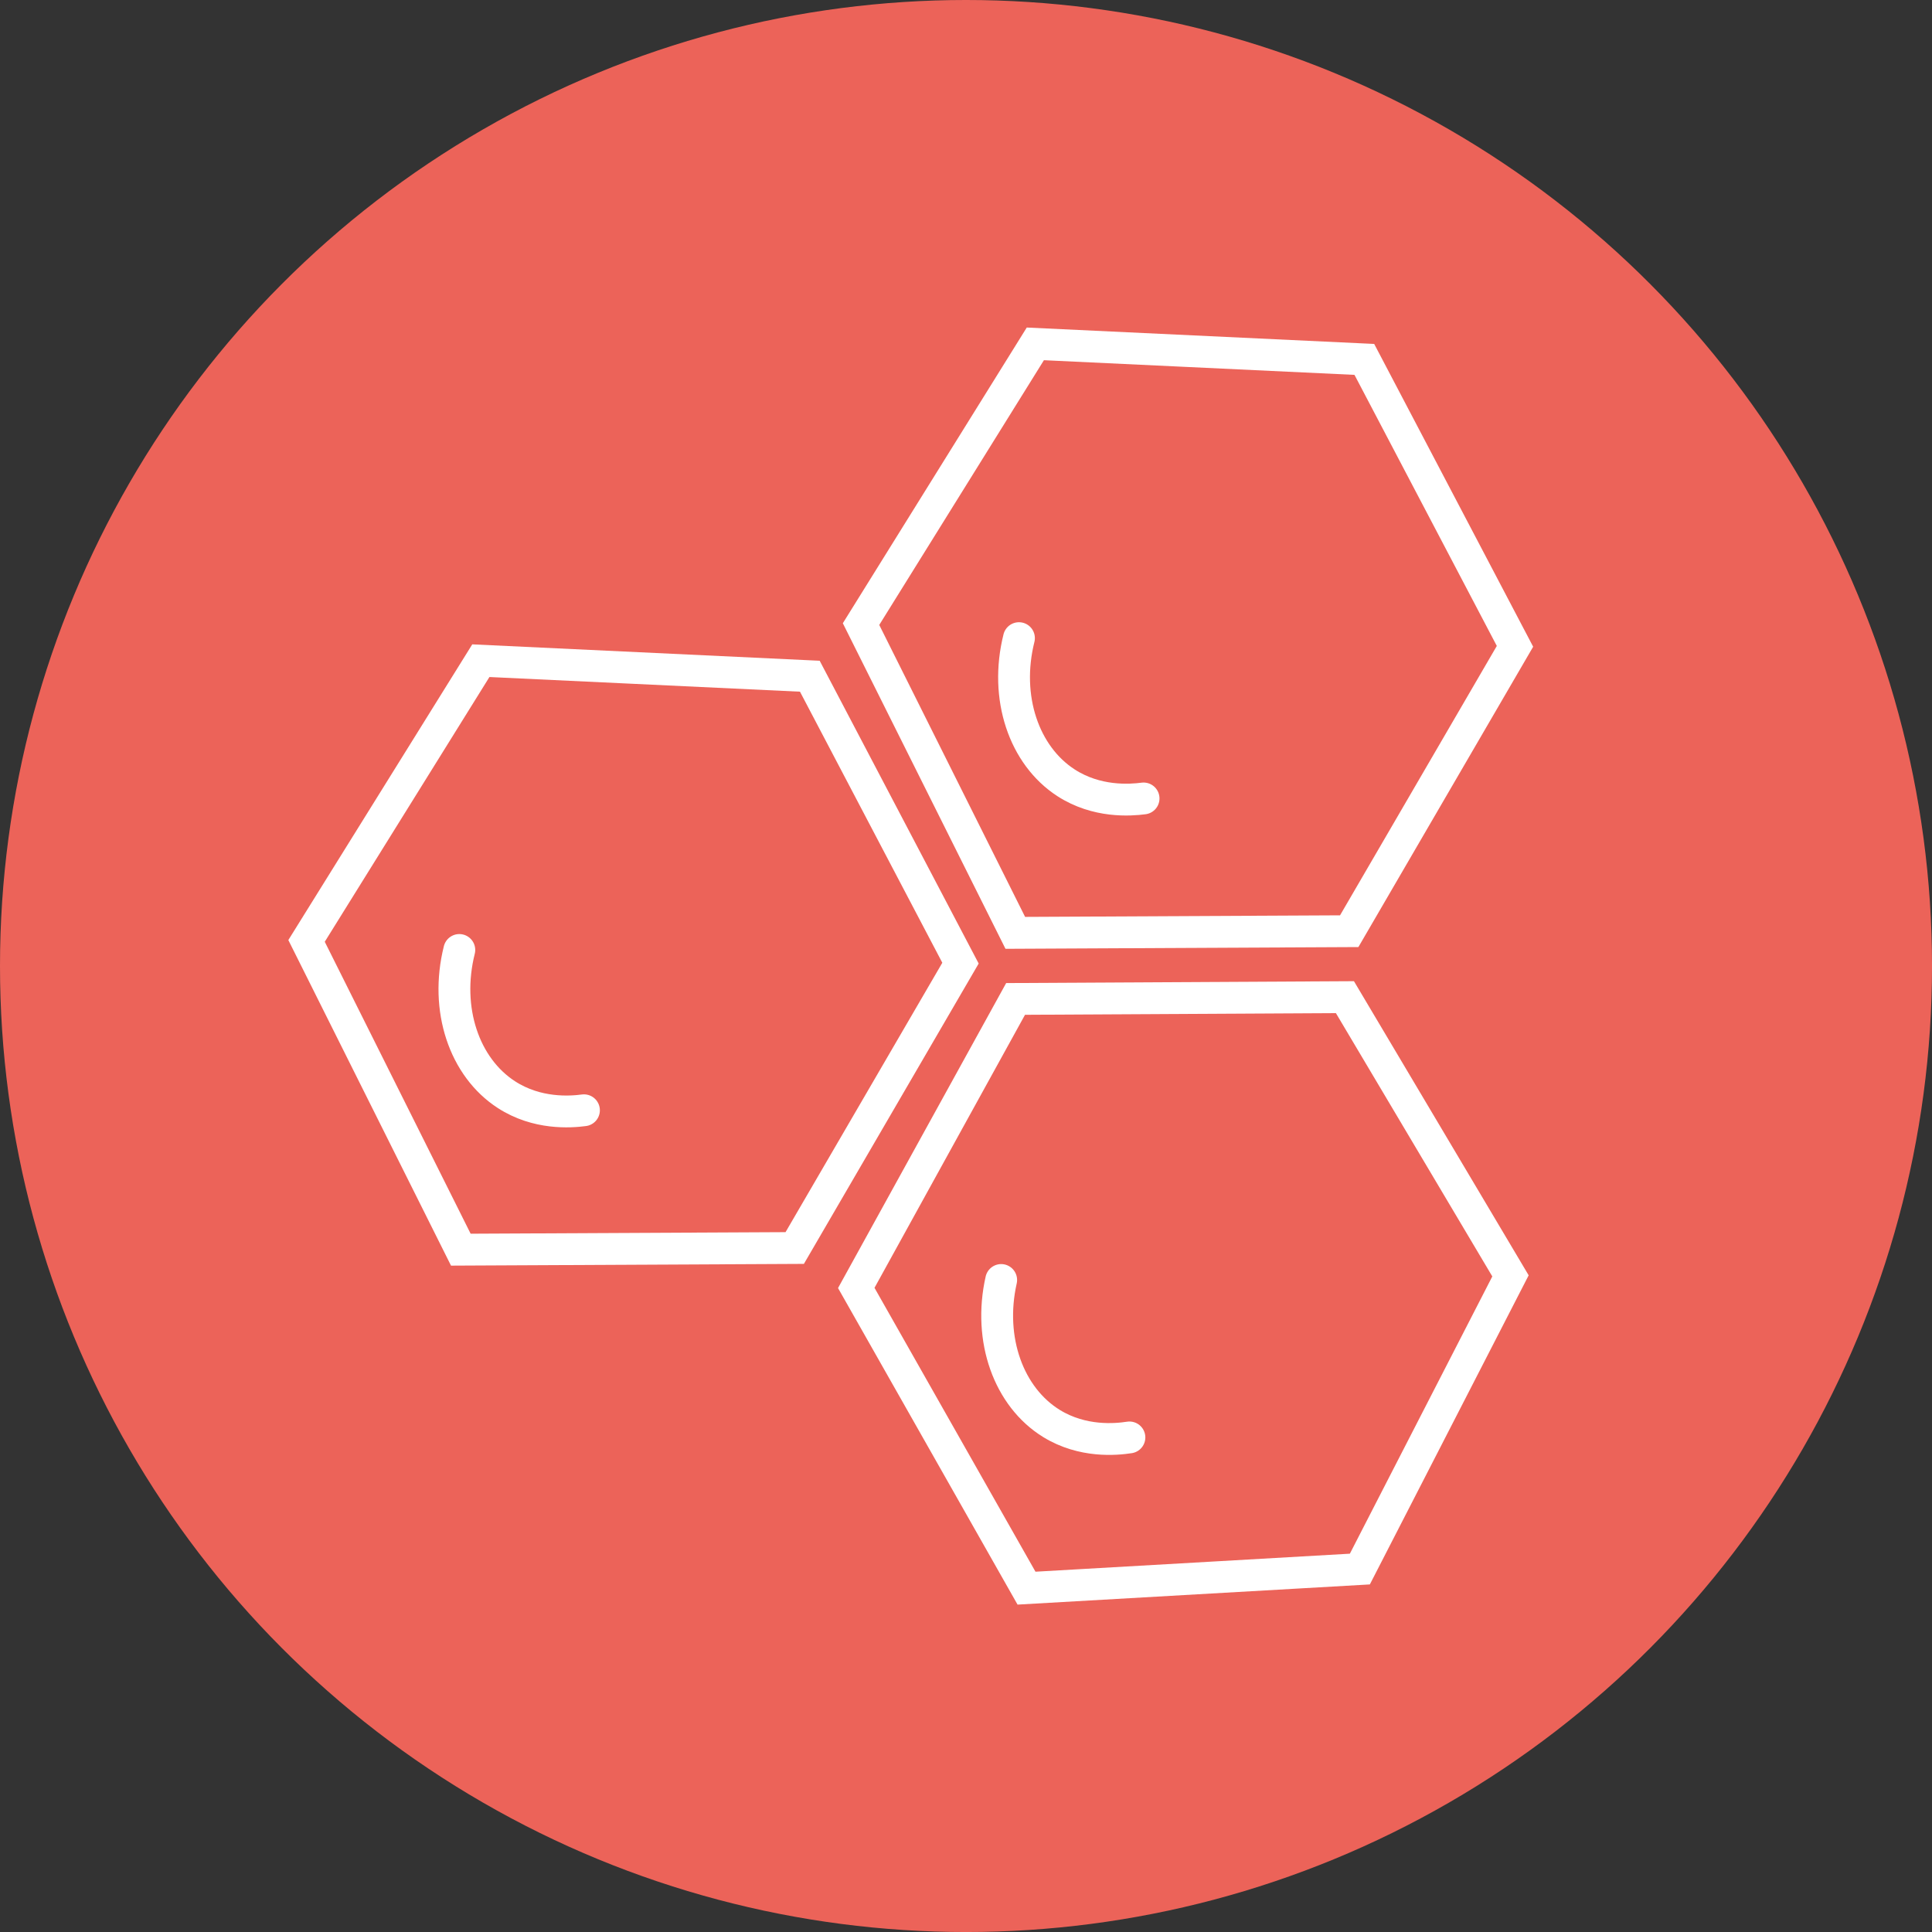
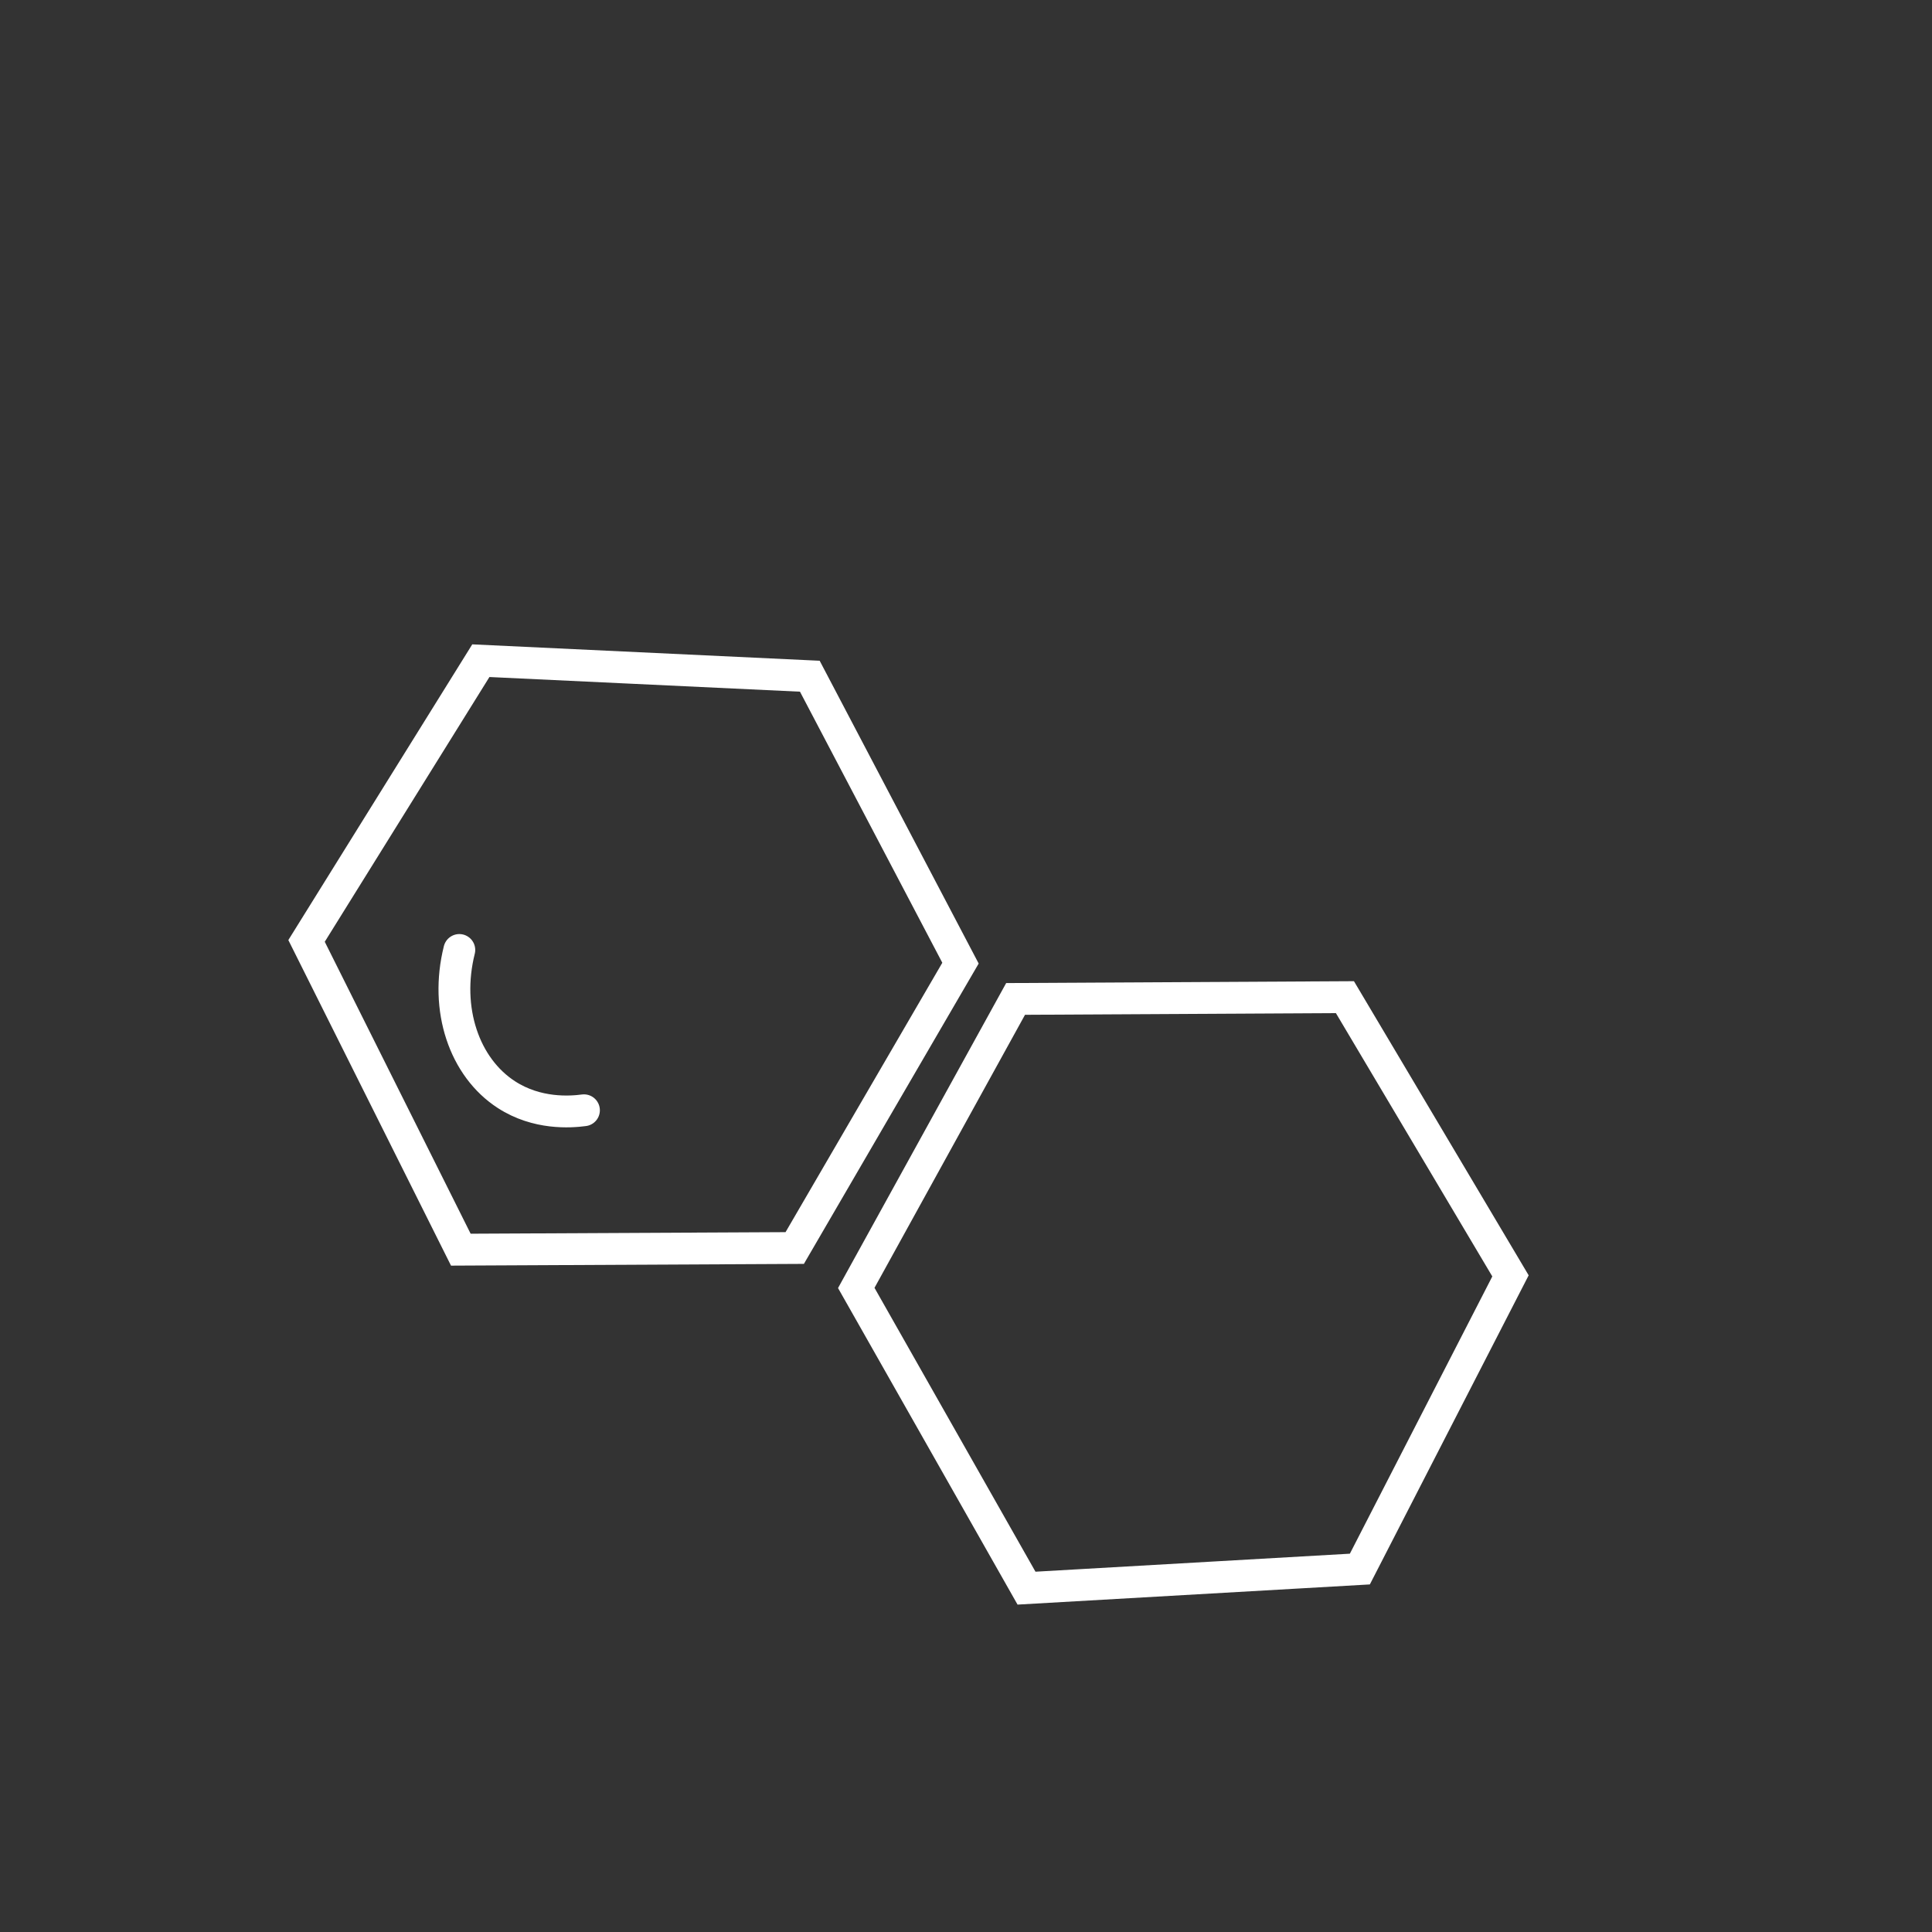
<svg xmlns="http://www.w3.org/2000/svg" viewBox="0 0 910.69 910.69">
  <rect x="0" y="0" width="910.69" height="910.69" fill="#333333" stroke="none" />
  <defs>
    <style>
      .cls-1 {
        fill: #ec6359;
      }

      .cls-2, .cls-3 {
        fill: none;
        stroke: #fff;
        stroke-miterlimit: 10;
        stroke-width: 15px;
      }

      .cls-3 {
        stroke-linecap: round;
      }
    </style>
  </defs>
  <g id="Laag_3" data-name="Laag 3">
-     <circle class="cls-1" cx="455.35" cy="455.35" r="455.35" />
-     <path class="cls-2" d="M804.24,313.06l-155.08-7.32L567,437.83q36.36,72.76,72.71,145.54l157.4-.78q39.06-67.14,78.14-134.28Q839.74,380.69,804.24,313.06Z" transform="translate(-161.13 -143.65)" />
    <path class="cls-2" d="M795.09,613.68l-155.24.84q-37.54,68.12-75.1,136.23L645,892.26l157.13-9,71-138.2Z" transform="translate(-161.13 -143.65)" />
    <path class="cls-2" d="M542.86,462.4l-155.07-7.32L305.63,587.17l72.72,145.54,157.39-.78,78.14-134.28Z" transform="translate(-161.13 -143.65)" />
    <path class="cls-3" d="M377.64,591.44c-7,27.93,2.32,55.34,22.21,68.2C414.3,669,430,667.85,436.39,667" transform="translate(-161.13 -143.65)" />
-     <path class="cls-3" d="M641.44,444.45c-7,27.93,2.32,55.34,22.21,68.2,14.45,9.34,30.18,8.21,36.53,7.37" transform="translate(-161.13 -143.65)" />
-     <path class="cls-3" d="M633.06,747c-6.32,28.08,3.58,55.27,23.76,67.67,14.66,9,30.36,7.52,36.69,6.54" transform="translate(-161.13 -143.65)" />
  </g>
</svg>